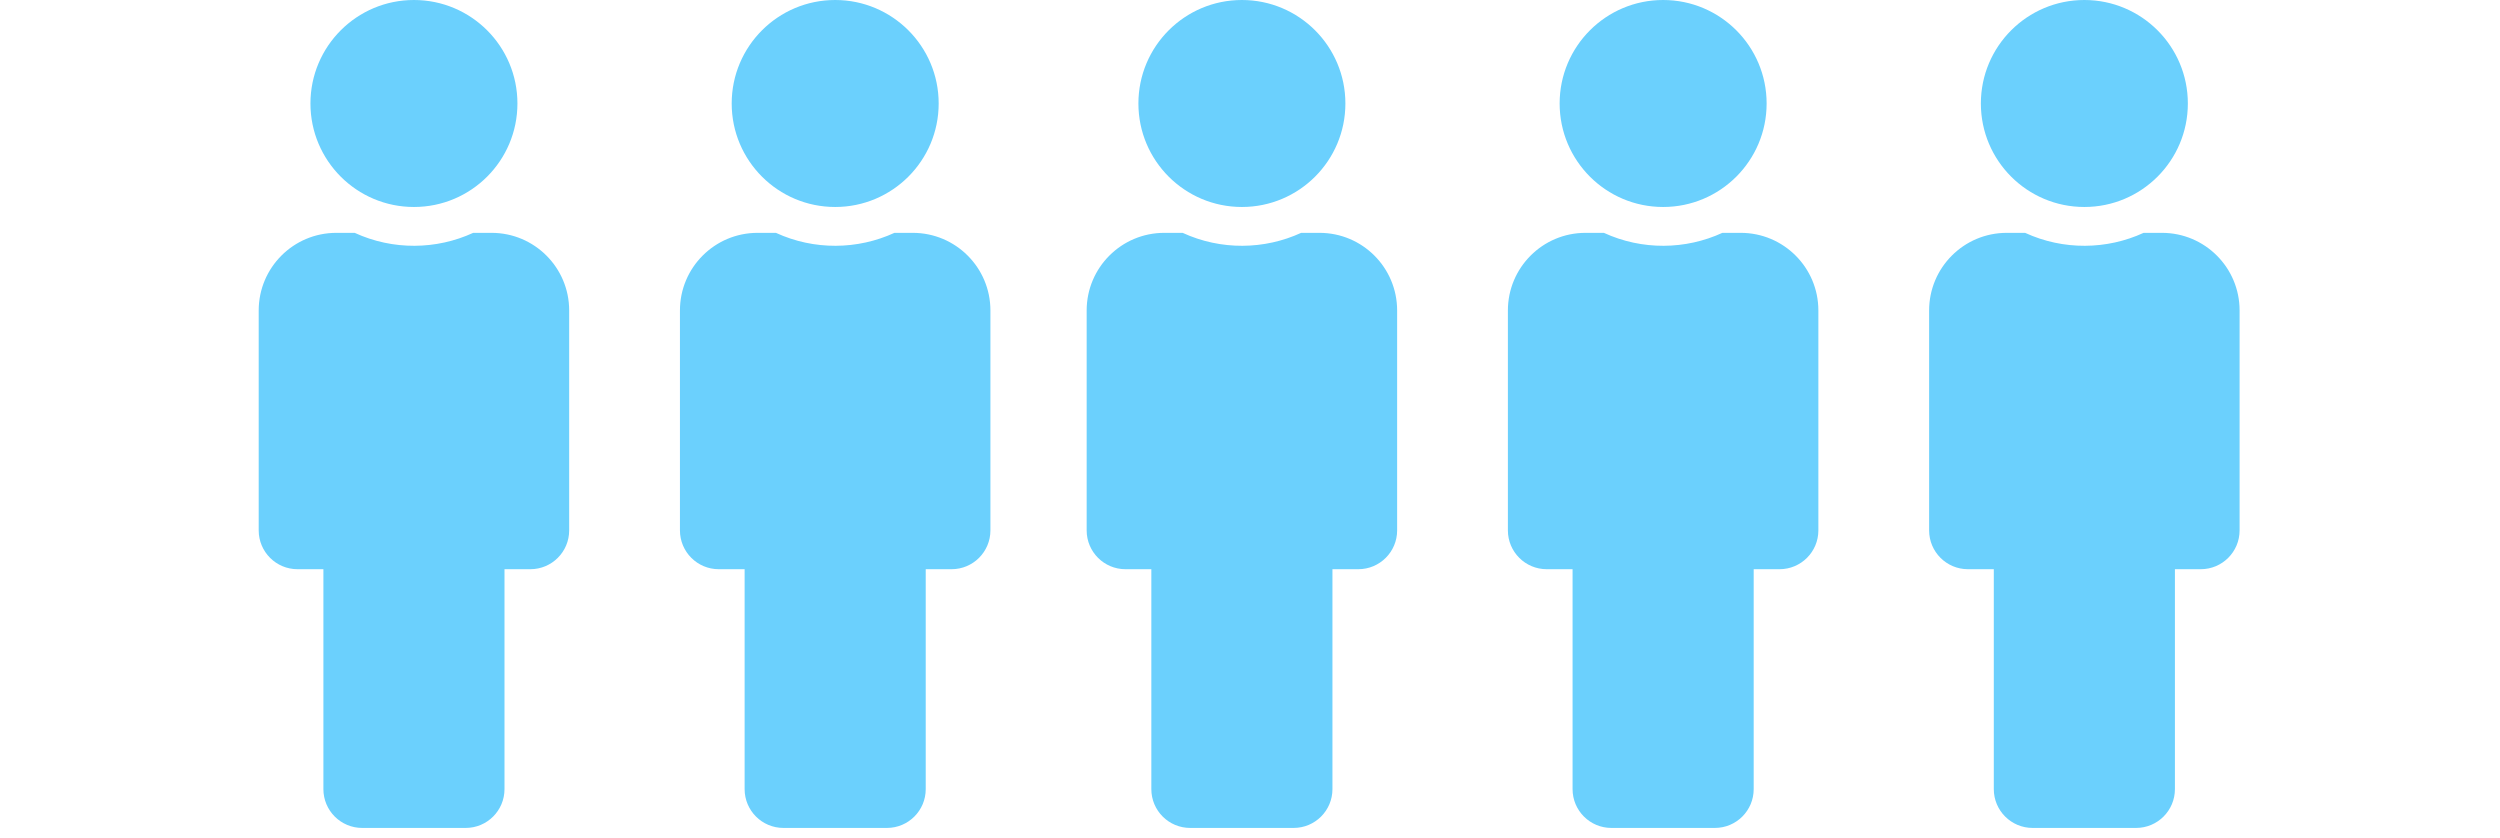
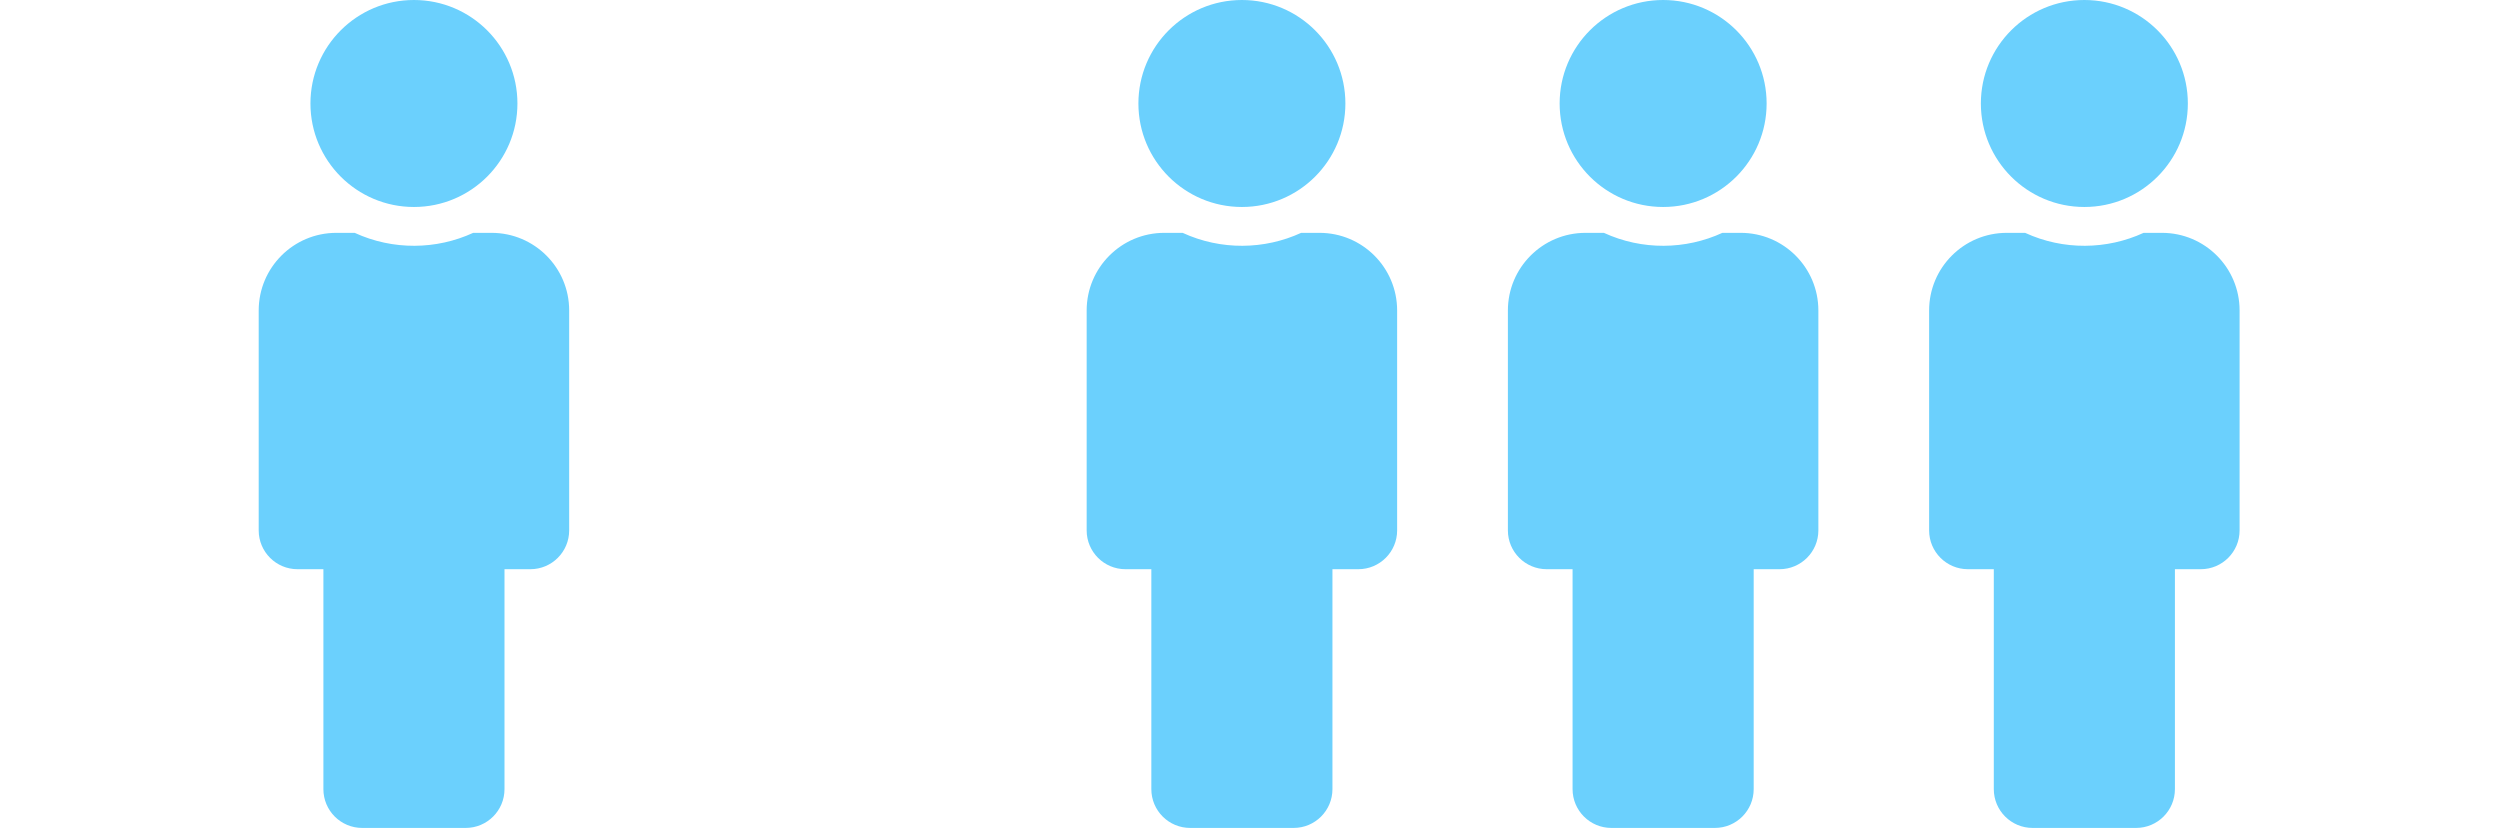
<svg xmlns="http://www.w3.org/2000/svg" width="179" height="60" viewBox="0 0 179 60" fill="none">
  <path fill-rule="evenodd" clip-rule="evenodd" d="M37.048 7.41C37.048 3.318 33.731 0 29.638 0C25.546 0 22.228 3.318 22.228 7.41C22.228 11.502 25.546 14.82 29.638 14.82C33.731 14.82 37.048 11.502 37.048 7.41ZM33.881 16.672H35.196C38.265 16.672 40.753 19.161 40.753 22.23V37.976C40.753 39.511 39.509 40.755 37.975 40.755H36.122V56.501C36.122 58.036 34.878 59.28 33.343 59.28H25.933C24.399 59.28 23.155 58.036 23.155 56.501V40.755H21.302C19.767 40.755 18.523 39.511 18.523 37.976V22.23C18.523 19.161 21.012 16.672 24.081 16.672H25.396C28.139 17.934 31.251 17.882 33.881 16.672Z" fill="#6BD0FD" />
-   <path fill-rule="evenodd" clip-rule="evenodd" d="M67.209 7.41C67.209 3.318 63.891 0 59.799 0C55.706 0 52.389 3.318 52.389 7.41C52.389 11.502 55.706 14.82 59.799 14.82C63.891 14.82 67.209 11.502 67.209 7.41ZM64.041 16.672H65.356C68.425 16.672 70.914 19.161 70.914 22.23V37.976C70.914 39.511 69.669 40.755 68.135 40.755H66.282V56.501C66.282 58.036 65.038 59.28 63.504 59.28H56.094C54.559 59.28 53.315 58.036 53.315 56.501V40.755H51.462C49.928 40.755 48.684 39.511 48.684 37.976V22.23C48.684 19.161 51.172 16.672 54.241 16.672H55.556C58.299 17.934 61.411 17.882 64.041 16.672Z" fill="#6BD0FD" />
  <path fill-rule="evenodd" clip-rule="evenodd" d="M96.33 7.41C96.33 3.318 93.012 0 88.92 0C84.827 0 81.51 3.318 81.51 7.41C81.51 11.502 84.827 14.82 88.92 14.82C93.012 14.82 96.33 11.502 96.33 7.41ZM93.162 16.672H94.477C97.546 16.672 100.035 19.161 100.035 22.23V37.976C100.035 39.511 98.791 40.755 97.256 40.755H95.403V56.501C95.403 58.036 94.159 59.28 92.625 59.28H85.215C83.68 59.28 82.436 58.036 82.436 56.501V40.755H80.583C79.049 40.755 77.805 39.511 77.805 37.976V22.23C77.805 19.161 80.293 16.672 83.362 16.672H84.677C87.42 17.934 90.532 17.882 93.162 16.672Z" fill="#6BD0FD" />
  <path fill-rule="evenodd" clip-rule="evenodd" d="M126.49 7.41C126.49 3.318 123.172 0 119.08 0C114.987 0 111.67 3.318 111.67 7.41C111.67 11.502 114.987 14.82 119.08 14.82C123.172 14.82 126.49 11.502 126.49 7.41ZM123.322 16.672H124.637C127.707 16.672 130.195 19.161 130.195 22.23V37.976C130.195 39.511 128.951 40.755 127.416 40.755H125.564V56.501C125.564 58.036 124.32 59.28 122.785 59.28H115.375C113.84 59.28 112.596 58.036 112.596 56.501V40.755H110.744C109.209 40.755 107.965 39.511 107.965 37.976V22.23C107.965 19.161 110.453 16.672 113.522 16.672H114.838C117.58 17.934 120.693 17.882 123.322 16.672Z" fill="#6BD0FD" />
  <path fill-rule="evenodd" clip-rule="evenodd" d="M156.65 7.41C156.65 3.318 153.332 0 149.24 0C145.148 0 141.83 3.318 141.83 7.41C141.83 11.502 145.148 14.82 149.24 14.82C153.332 14.82 156.65 11.502 156.65 7.41ZM153.482 16.672H154.797C157.867 16.672 160.355 19.161 160.355 22.23V37.976C160.355 39.511 159.111 40.755 157.576 40.755H155.724V56.501C155.724 58.036 154.48 59.28 152.945 59.28H145.535C144 59.28 142.756 58.036 142.756 56.501V40.755H140.904C139.369 40.755 138.125 39.511 138.125 37.976V22.23C138.125 19.161 140.613 16.672 143.682 16.672H144.998C147.741 17.934 150.853 17.882 153.482 16.672Z" fill="#6BD0FD" />
</svg>